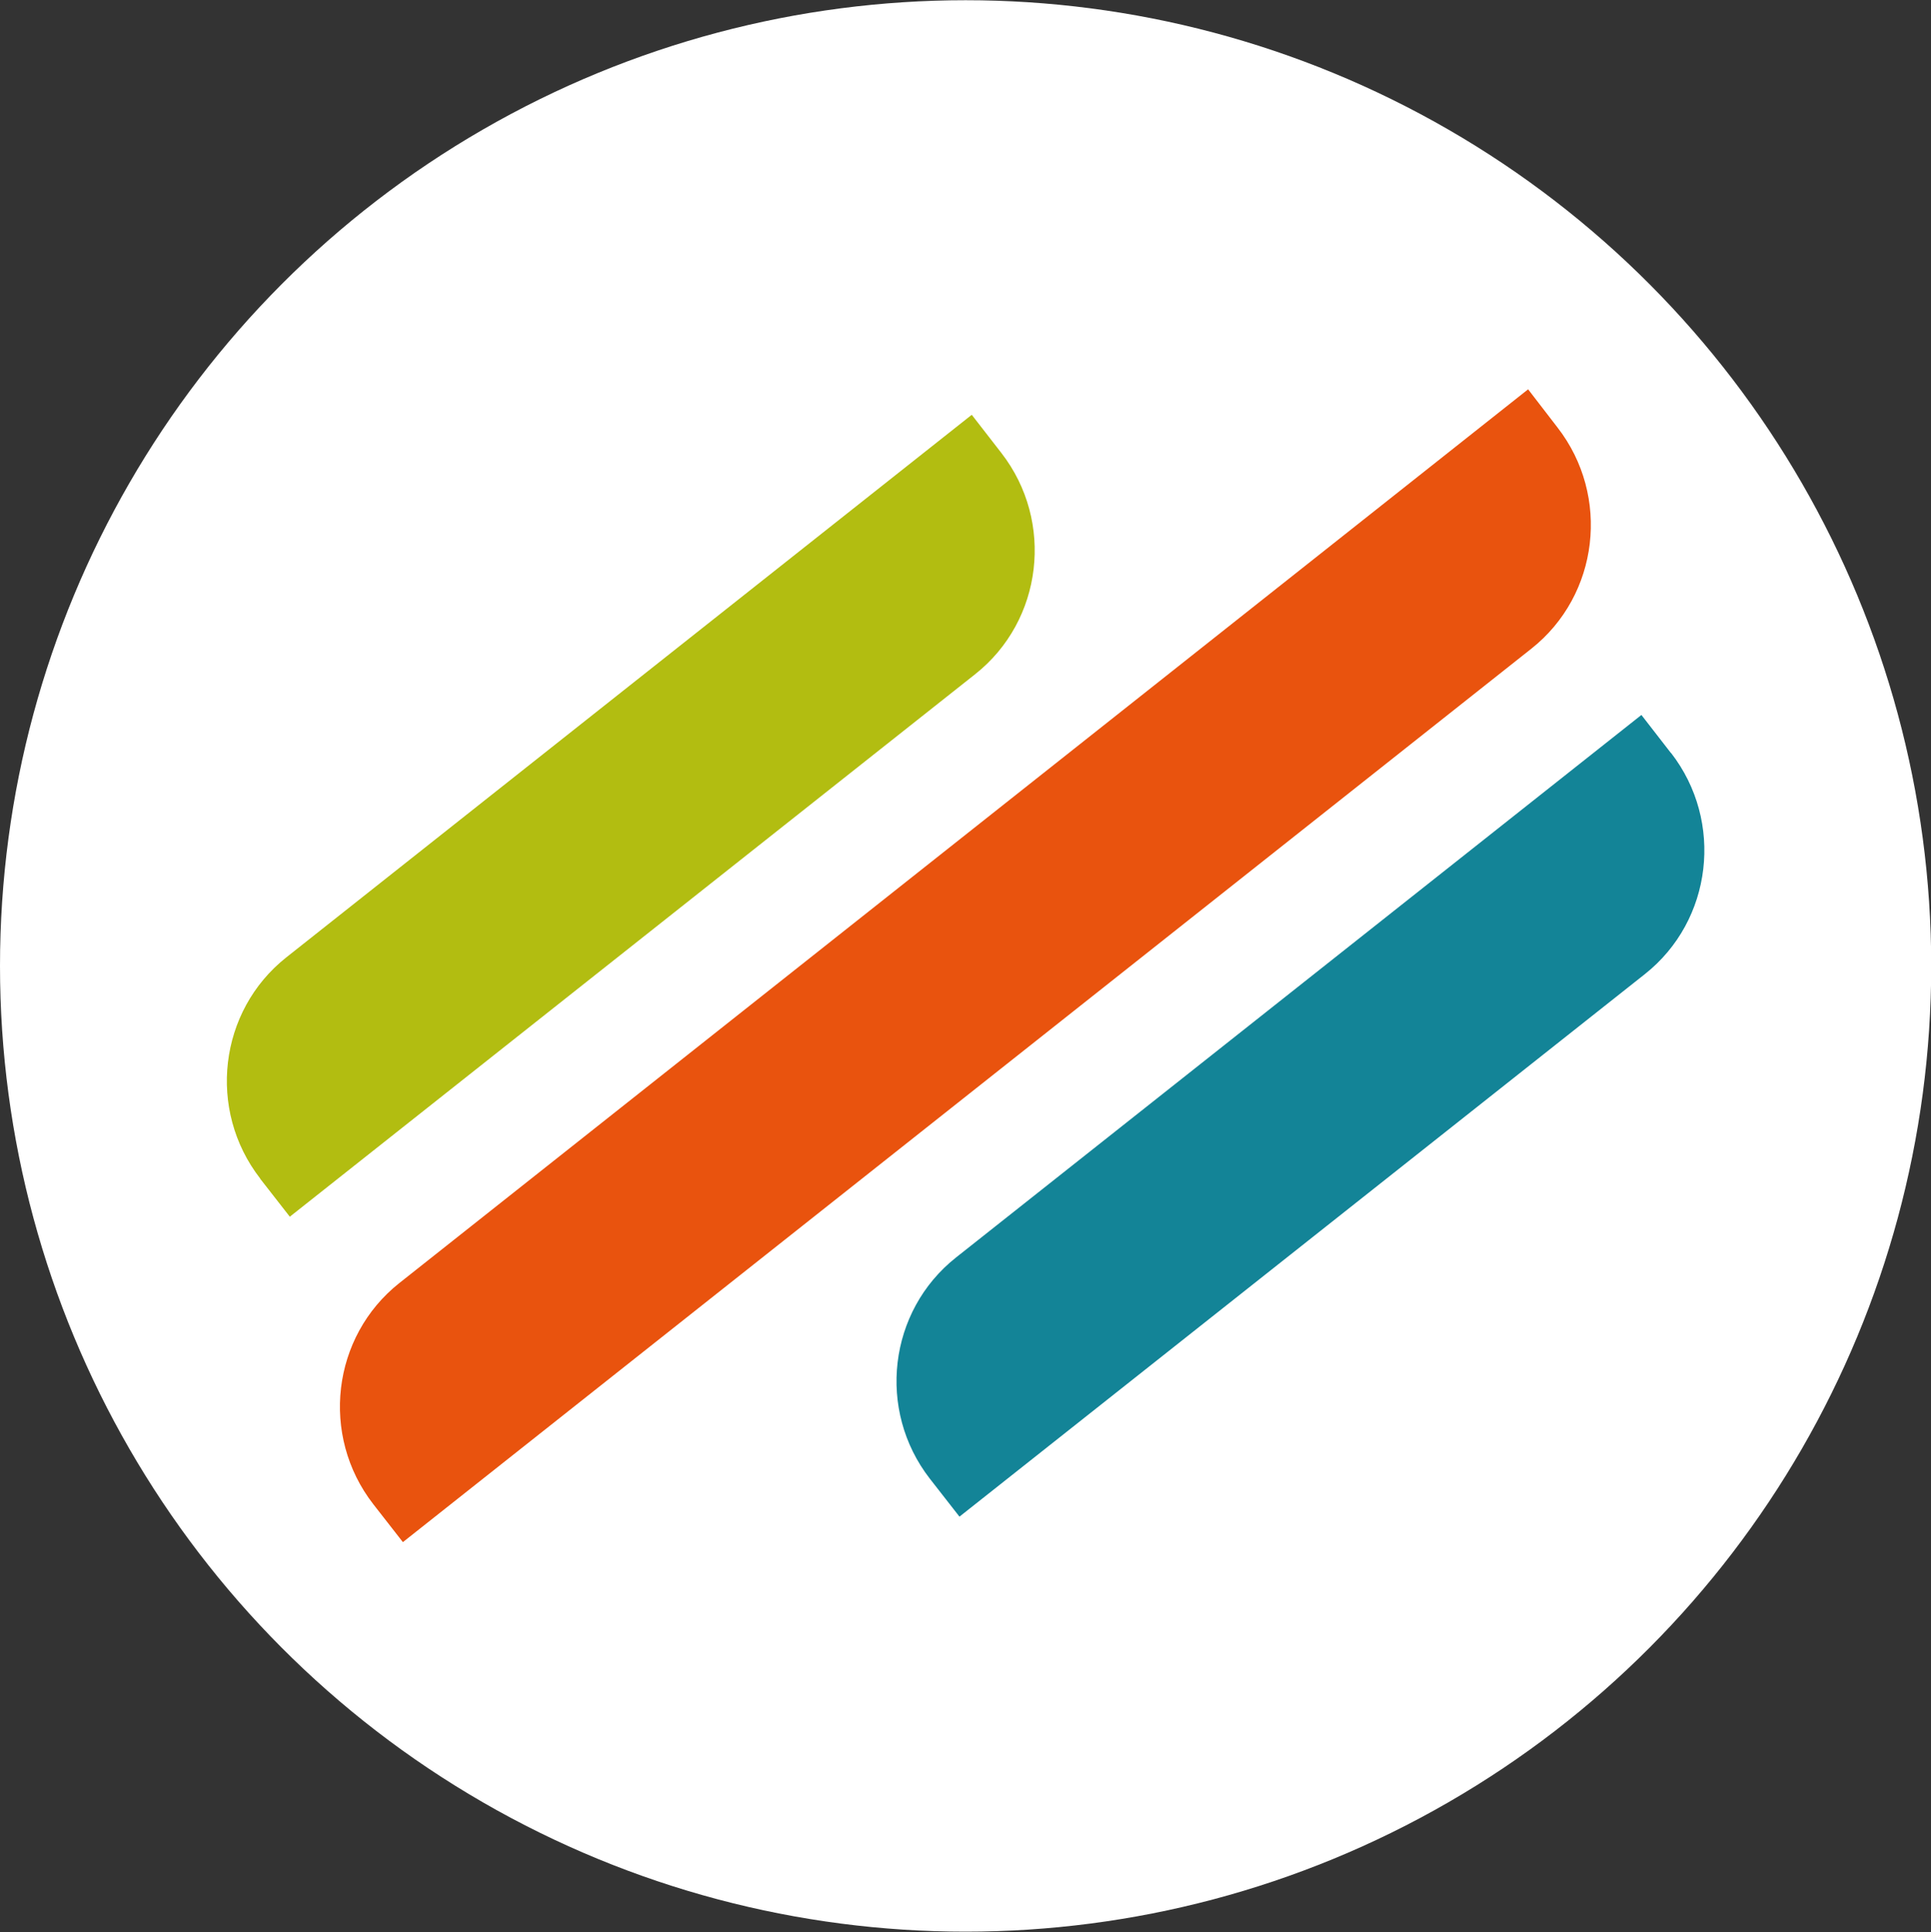
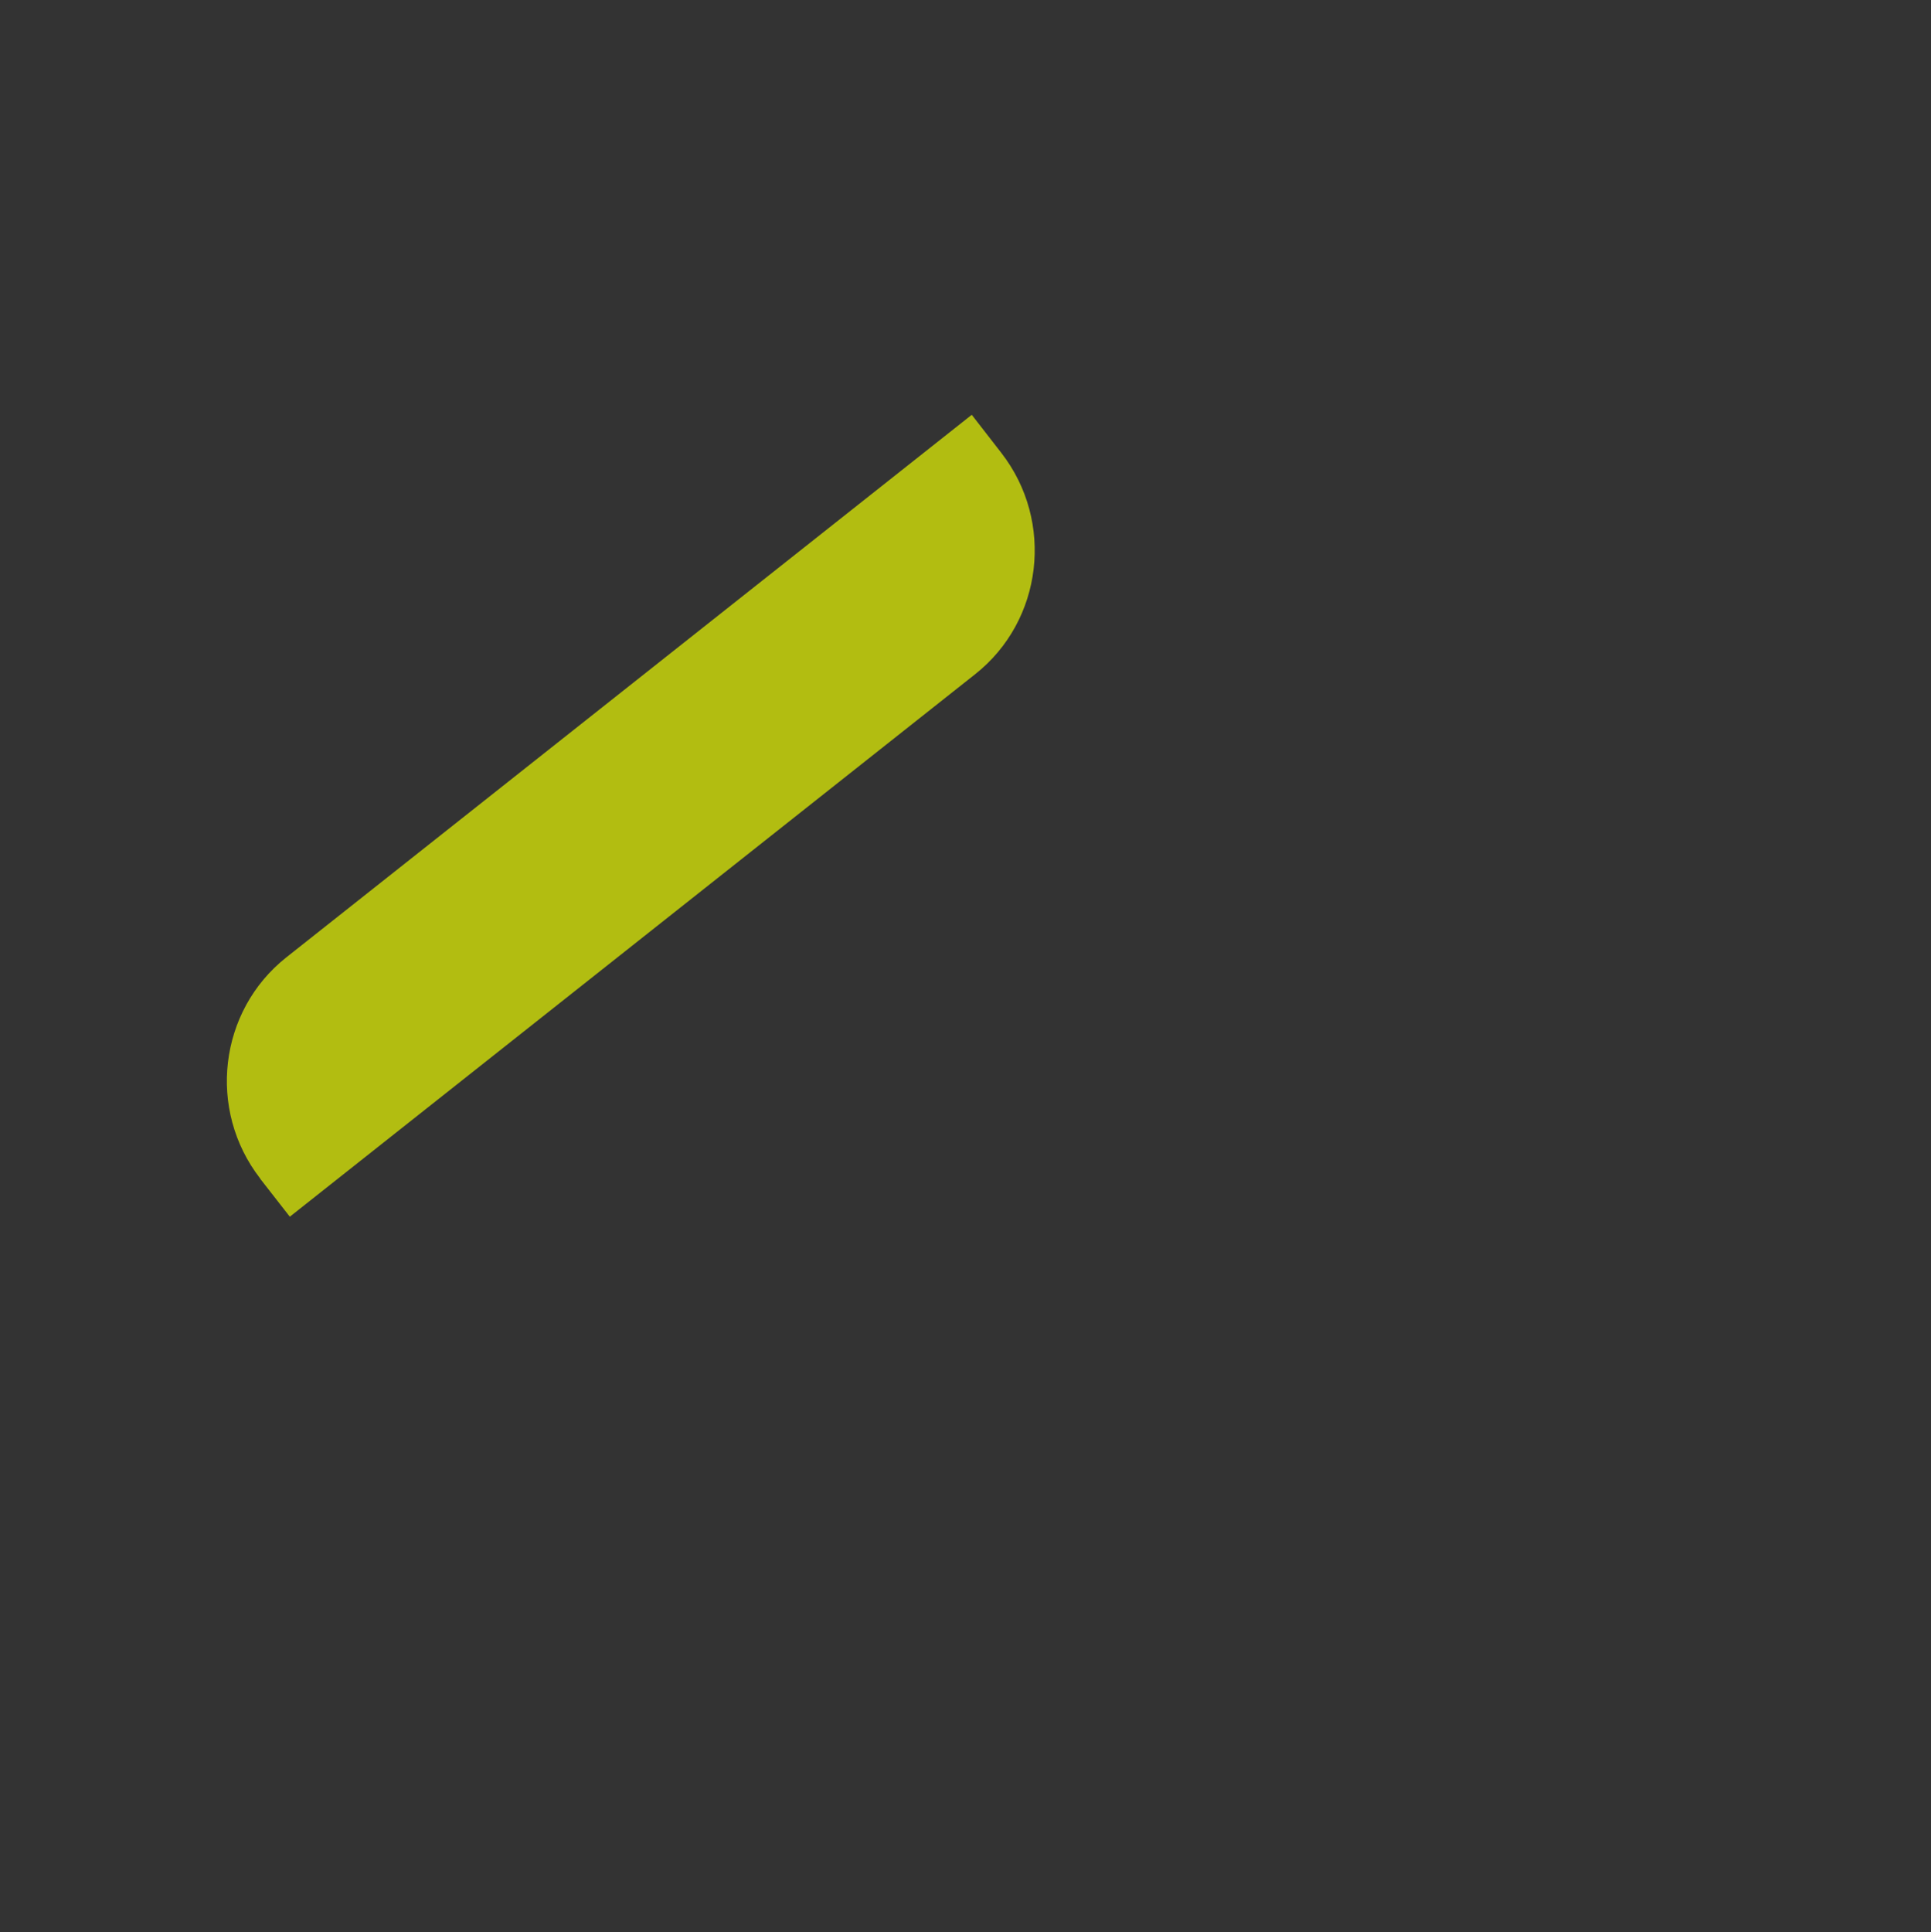
<svg xmlns="http://www.w3.org/2000/svg" id="Layer_1" data-name="Layer 1" version="1.1" viewBox="0 0 879.5 879.9">
  <rect x="0" y="0" width="879.5" height="879.9" fill="#333333" stroke="none" />
-   <circle fill="#ffffff" strokeWidth="0px" cx="439.8" cy="439.9" r="439.8" />
  <g>
    <path fill="#b2bd11" strokeWidth="0px" d="M118.5,536.7c-24.2-31.2-18.9-76.3,11.9-100.7l312.2-247.1,13.5,17.4c24.2,31.2,18.9,76.3-11.9,100.7l-312.2,247.1-13.5-17.3h0Z" />
-     <path fill="#e9530e" strokeWidth="0px" d="M170,685c-24.2-31.2-18.9-76.3,11.9-100.7L696,177.3l13.4,17.4c24.2,31.2,18.9,76.3-11.9,100.7L183.5,702.3l-13.5-17.3h0Z" />
-     <path fill="#138497" strokeWidth="0px" d="M761.1,342.9c24.2,31.2,18.9,76.3-11.9,100.7l-312.2,247.1-13.5-17.3c-24.2-31.2-18.9-76.3,11.9-100.7l312.2-247.1,13.5,17.4h0Z" />
  </g>
</svg>